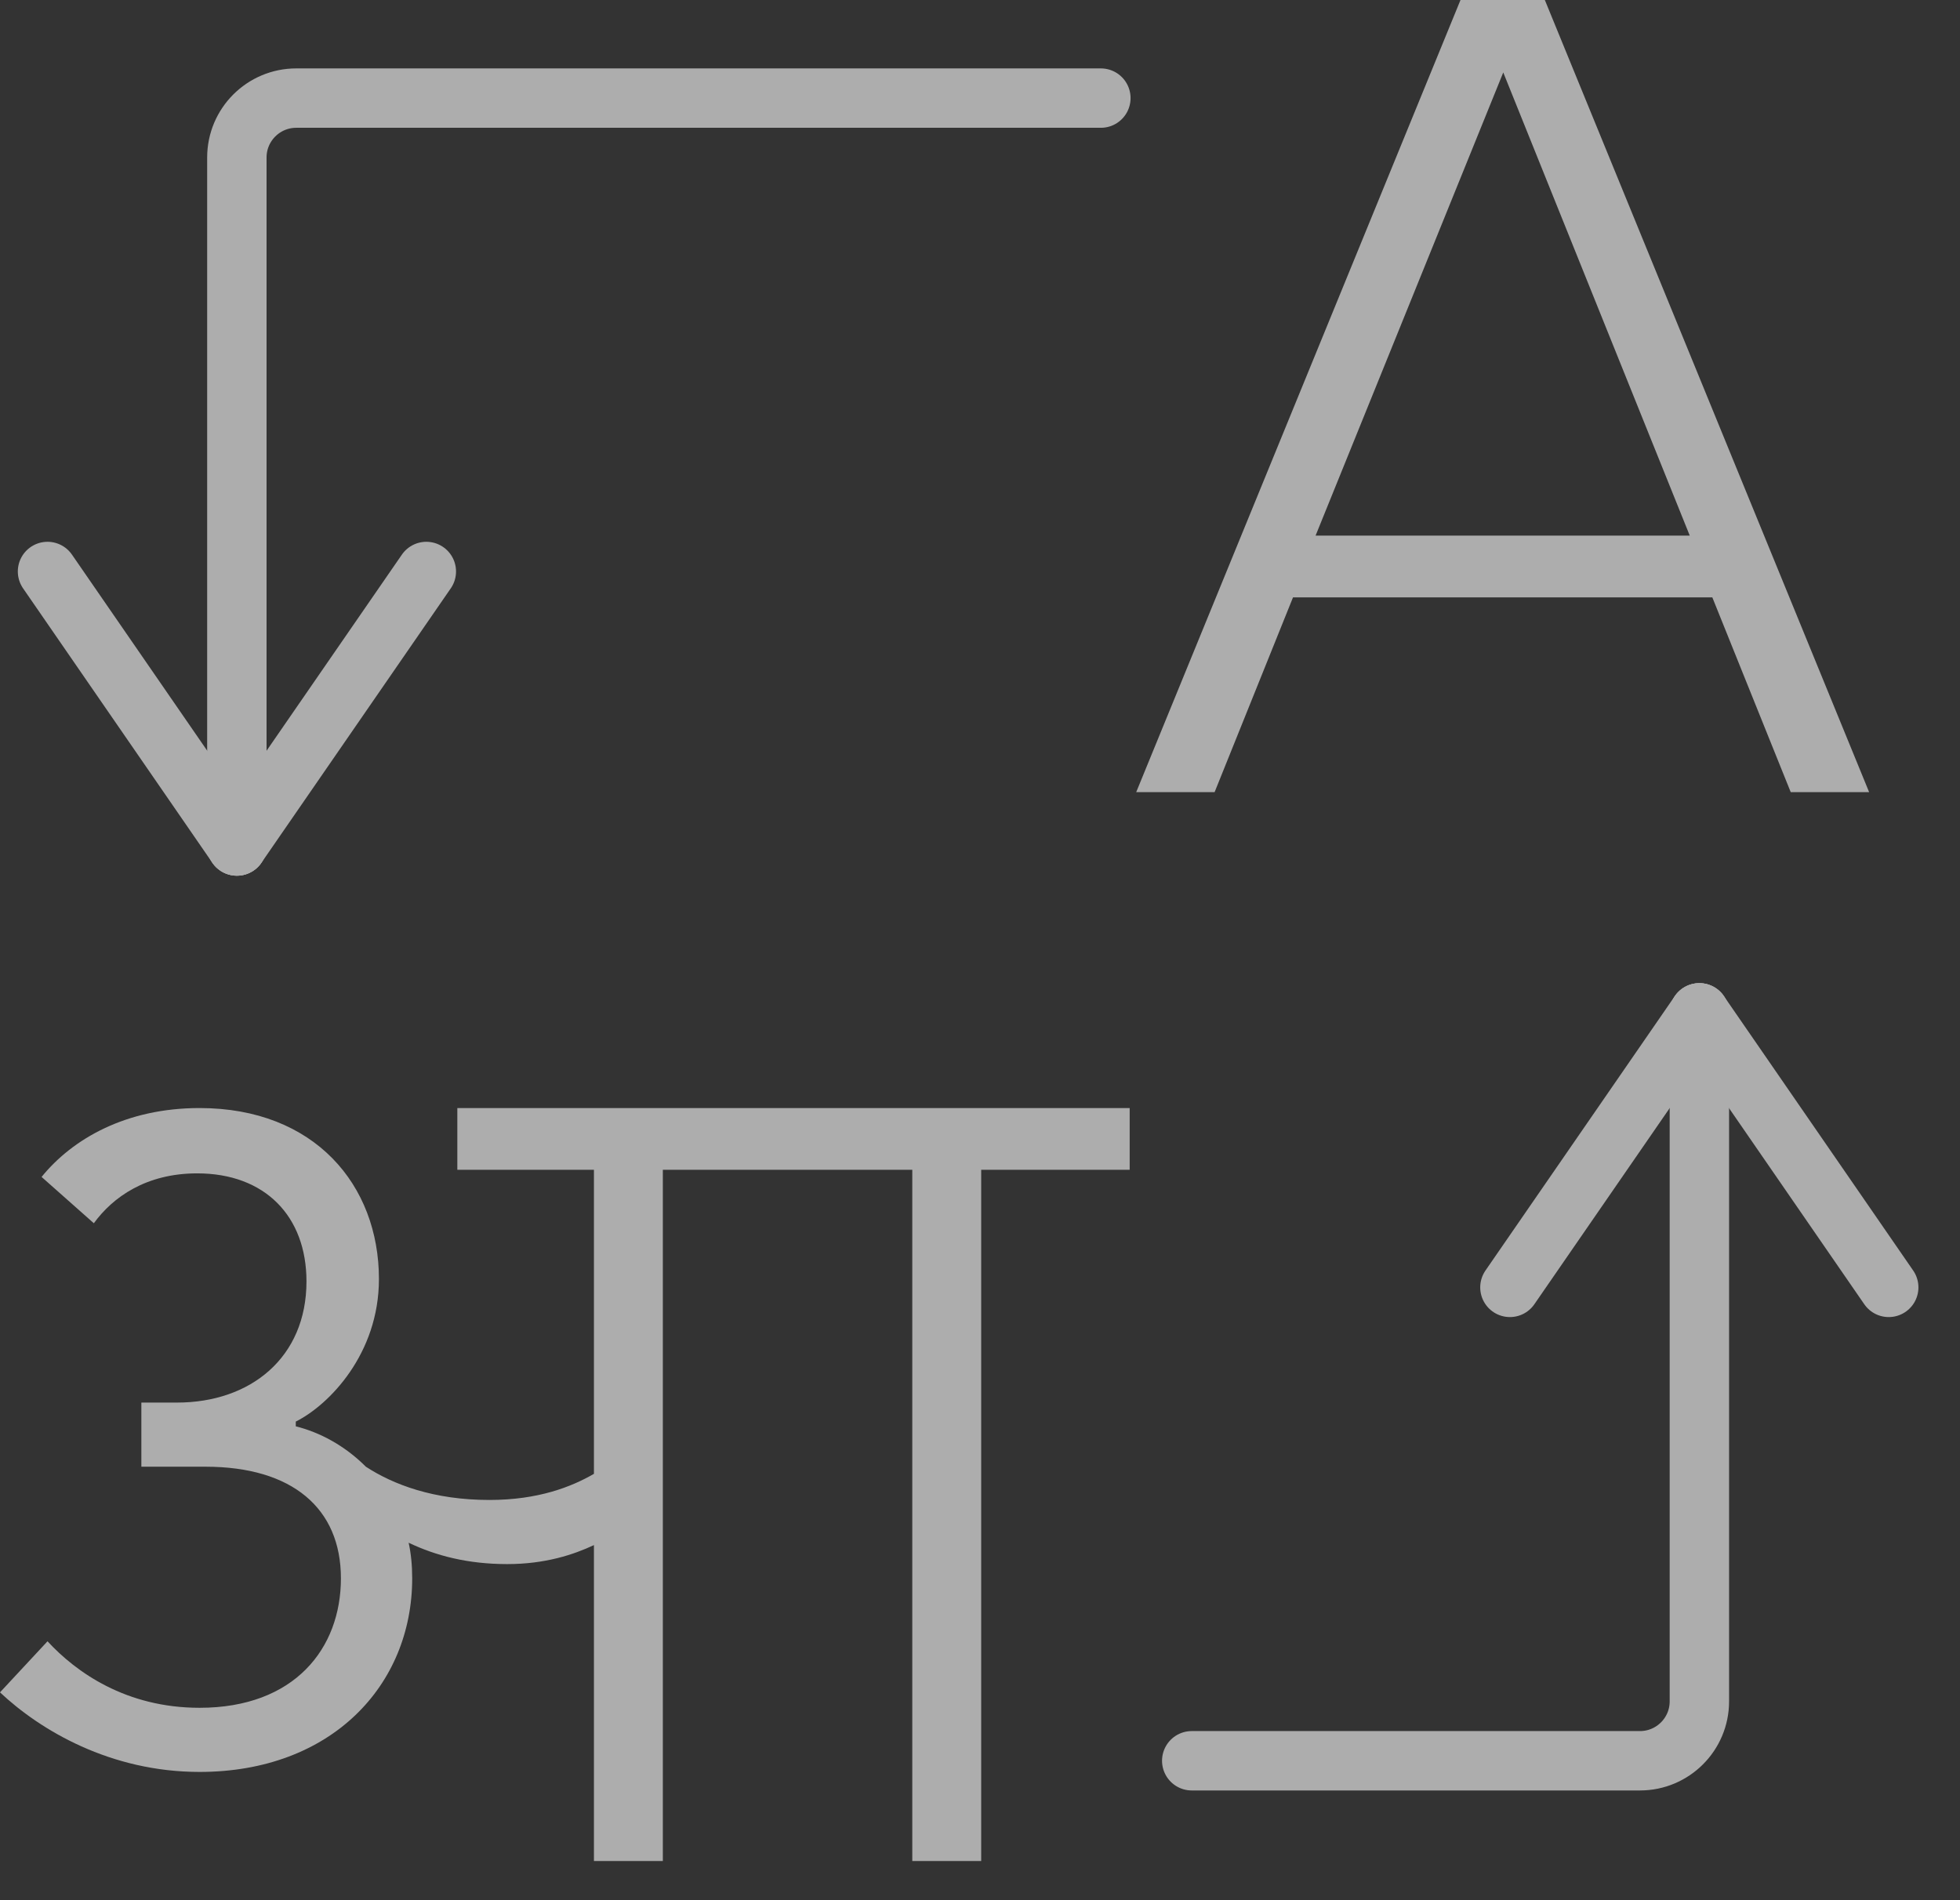
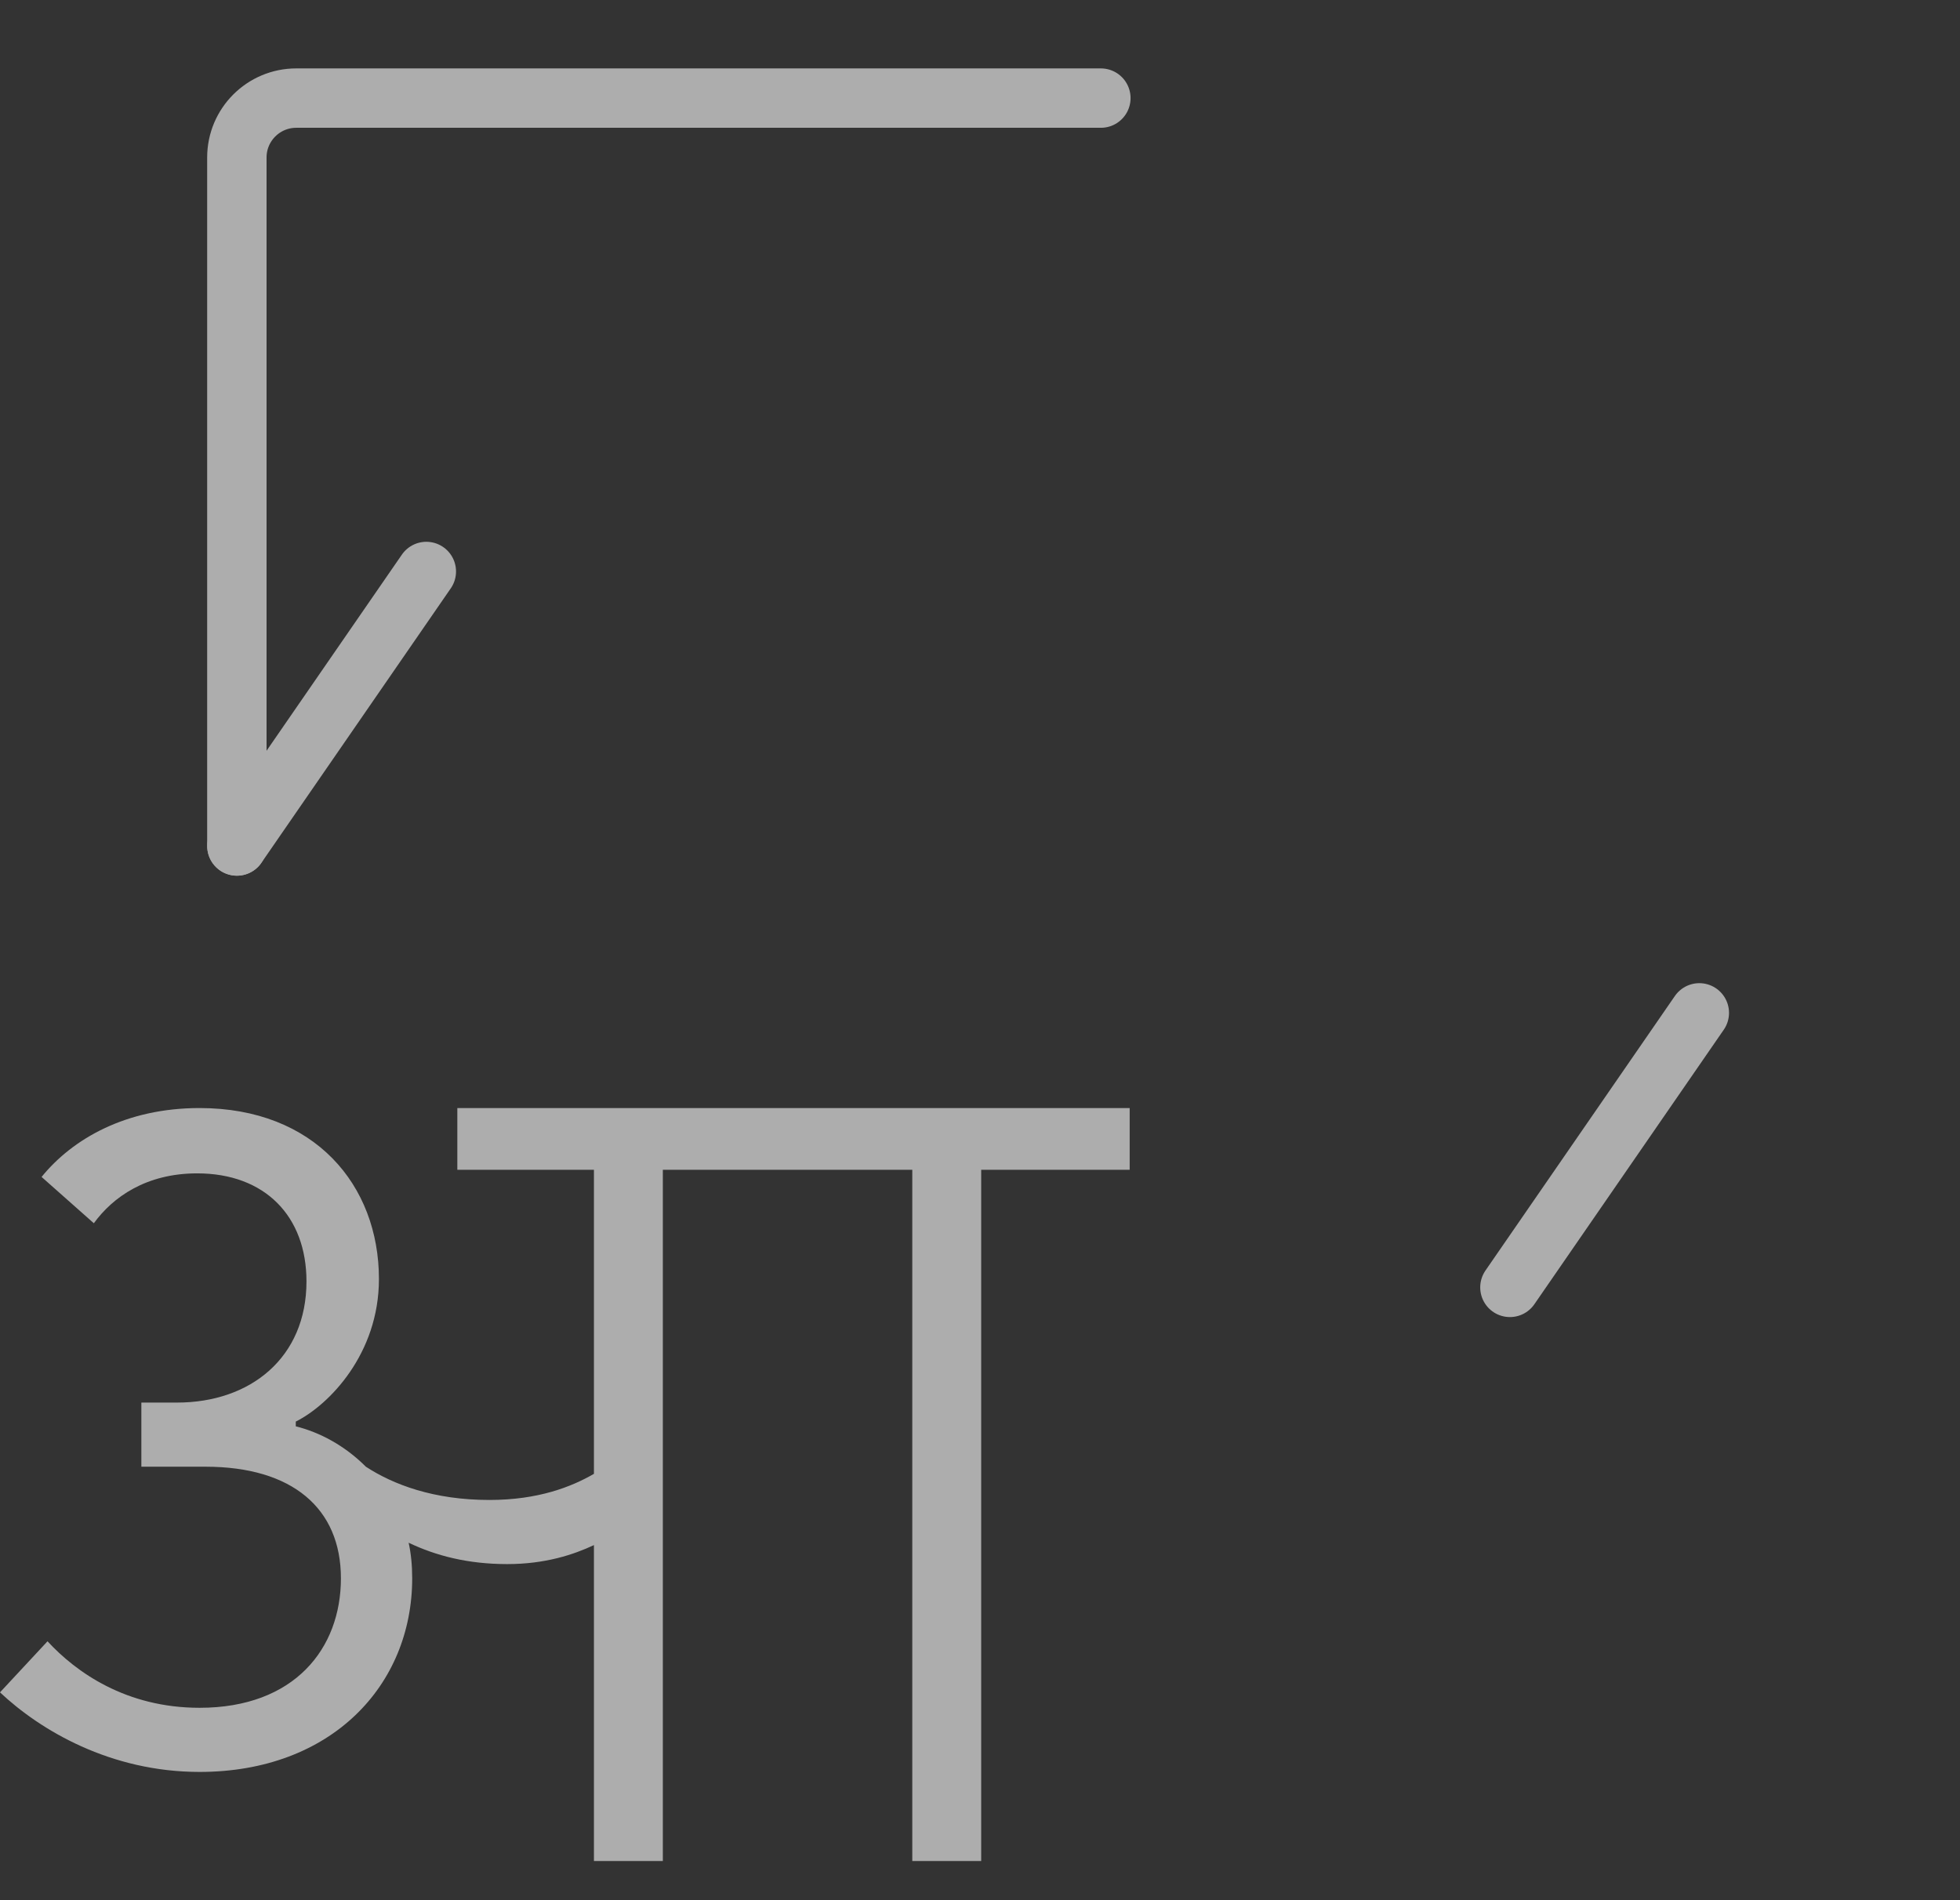
<svg xmlns="http://www.w3.org/2000/svg" width="33px" height="32px" viewBox="0 0 33 32" version="1.1">
  <rect x="0" y="0" width="33" height="32" fill="#333333" stroke="none" />
  <title>Language</title>
  <desc>Created with Sketch.</desc>
  <g id="Page-1" stroke="none" stroke-width="1" fill="none" fill-rule="evenodd" opacity="0.6">
    <g id="02.-Mobile-Menu" transform="translate(-24, -735)">
      <g id="Group-12">
        <g id="Group-10" transform="translate(0, 713)">
          <g id="Language" transform="translate(24, 22)">
            <g id="Group-9-Copy-3" transform="translate(0.8, 1.652)" stroke="#FFFFFF" stroke-linecap="round">
              <path d="M17.735,1.13686838e-13 L4.188,1.13686838e-13 C3.636,1.13788291e-13 3.188,0.448 3.188,1 L3.188,12.595 L3.188,12.595" id="Path-3" />
-               <line x1="6.66133815e-16" y1="7.972" x2="3.188" y2="12.595" id="Path-4" stroke-linejoin="round" />
              <line x1="3.188" y1="7.972" x2="6.377" y2="12.595" id="Path-4-Copy" stroke-linejoin="round" transform="translate(4.783, 10.284) scale(-1, 1) translate(-4.783, -10.284) " />
            </g>
            <g id="Group-9-Copy-2" transform="translate(25.8, 23.152) scale(-1, -1) translate(-25.8, -23.152) translate(19.8, 16.652)" stroke="#FFFFFF" stroke-linecap="round">
-               <path d="M11.735,1.13686838e-13 L4.188,1.13686838e-13 C3.636,1.13788291e-13 3.188,0.448 3.188,1 L3.188,12.595 L3.188,12.595" id="Path-3" />
-               <line x1="6.66133815e-16" y1="7.972" x2="3.188" y2="12.595" id="Path-4" stroke-linejoin="round" />
              <line x1="3.188" y1="7.972" x2="6.377" y2="12.595" id="Path-4-Copy" stroke-linejoin="round" transform="translate(4.783, 10.284) scale(-1, 1) translate(-4.783, -10.284) " />
            </g>
-             <path d="M20.45,13.34 L21.77,10.06 L28.83,10.06 L30.15,13.34 L31.47,13.34 L26.01,-1.42108547e-13 L24.59,-1.42108547e-13 L19.13,13.34 L20.45,13.34 Z M28.45,9.02 L22.15,9.02 L25.31,1.22 L28.45,9.02 Z" id="A" fill="#FFFFFF" fill-rule="nonzero" />
            <path d="M11.16,31.34 L11.16,19.7 L15.36,19.7 L15.36,31.34 L16.52,31.34 L16.52,19.7 L19.02,19.7 L19.02,18.66 L7.7,18.66 L7.7,19.7 L10,19.7 L10,24.82 C9.62,25.04 9.06,25.26 8.24,25.26 C7.3,25.26 6.62,25 6.16,24.7 C5.8,24.34 5.38,24.12 4.98,24.02 L4.98,23.94 C5.54,23.66 6.38,22.8 6.38,21.54 C6.38,19.96 5.3,18.66 3.36,18.66 C2.12,18.66 1.22,19.18 0.7,19.82 L1.58,20.6 C1.9,20.16 2.46,19.76 3.32,19.76 C4.46,19.76 5.16,20.48 5.16,21.58 C5.16,22.86 4.22,23.62 2.98,23.62 L2.38,23.62 L2.38,24.7 L3.46,24.7 C4.92,24.7 5.74,25.4 5.74,26.58 C5.74,27.76 4.96,28.76 3.36,28.76 C2.12,28.76 1.28,28.16 0.8,27.64 L-8.8817842e-15,28.5 C0.68,29.14 1.86,29.84 3.36,29.84 C5.58,29.84 6.94,28.38 6.94,26.58 C6.94,26.36 6.92,26.16 6.88,25.98 C7.34,26.2 7.88,26.34 8.54,26.34 C9.18,26.34 9.66,26.18 10,26.02 L10,31.34 L11.16,31.34 Z" id="आ" fill="#FFFFFF" fill-rule="nonzero" />
          </g>
        </g>
      </g>
    </g>
  </g>
</svg>